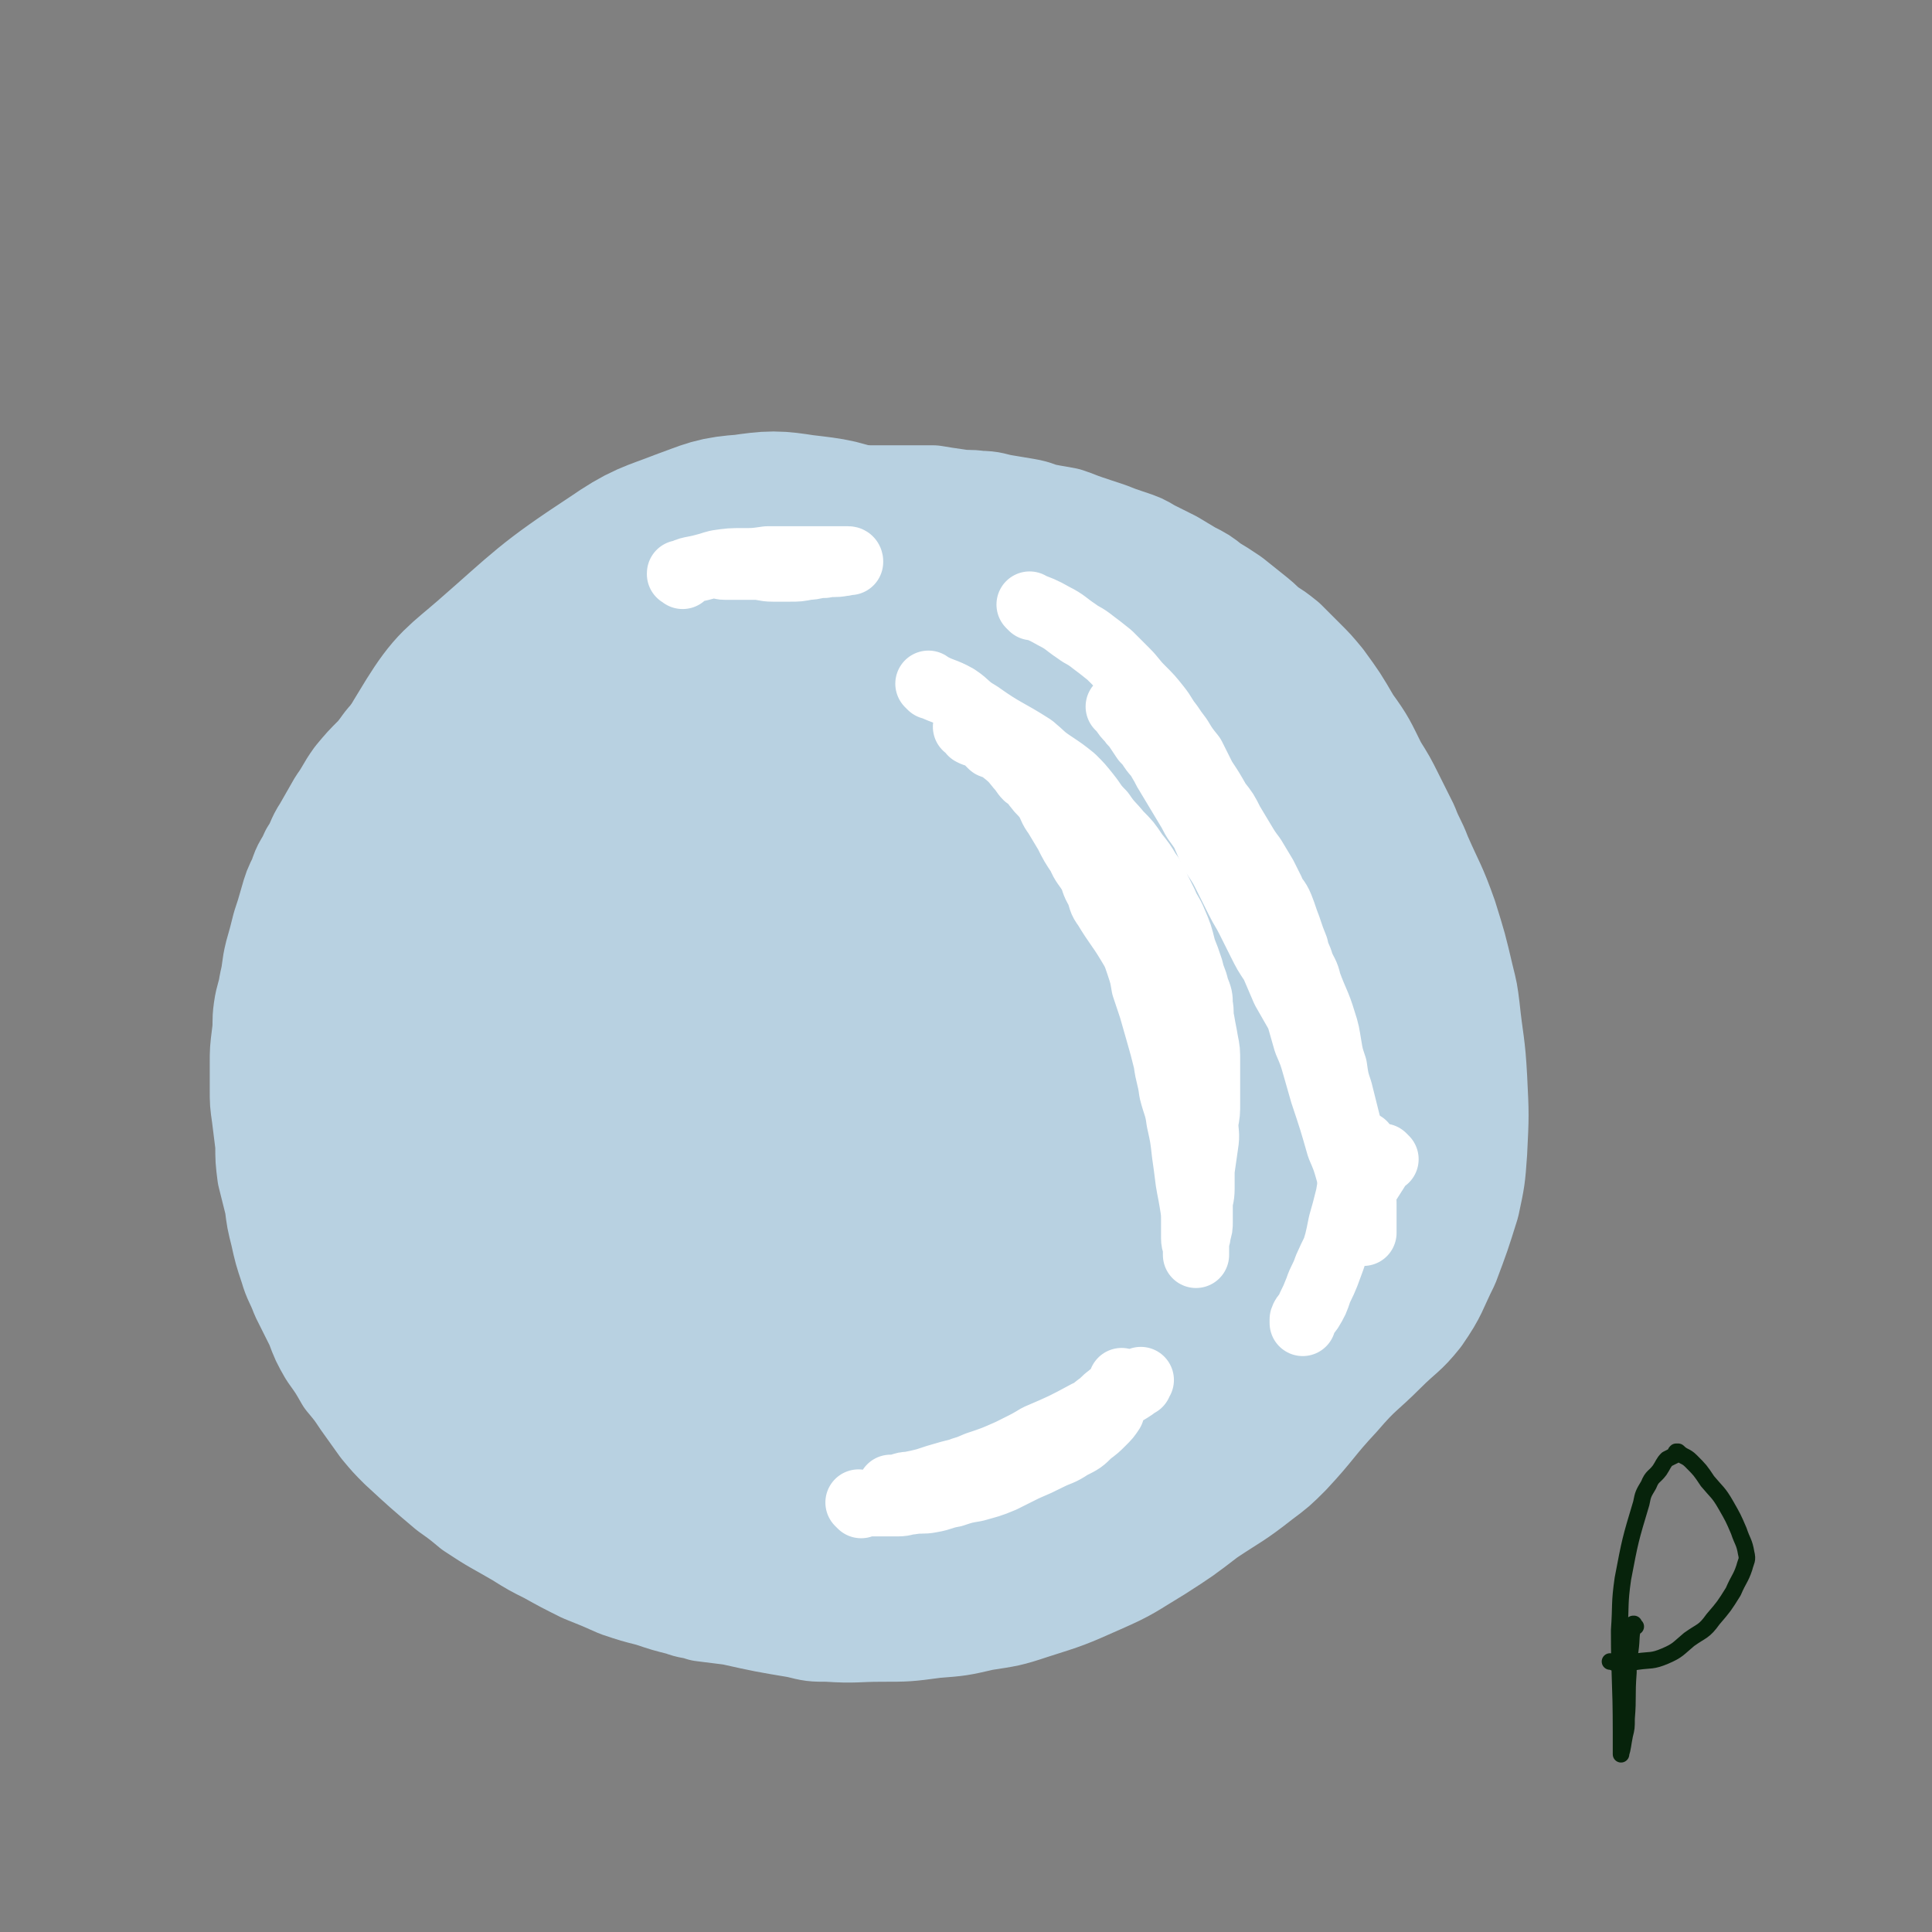
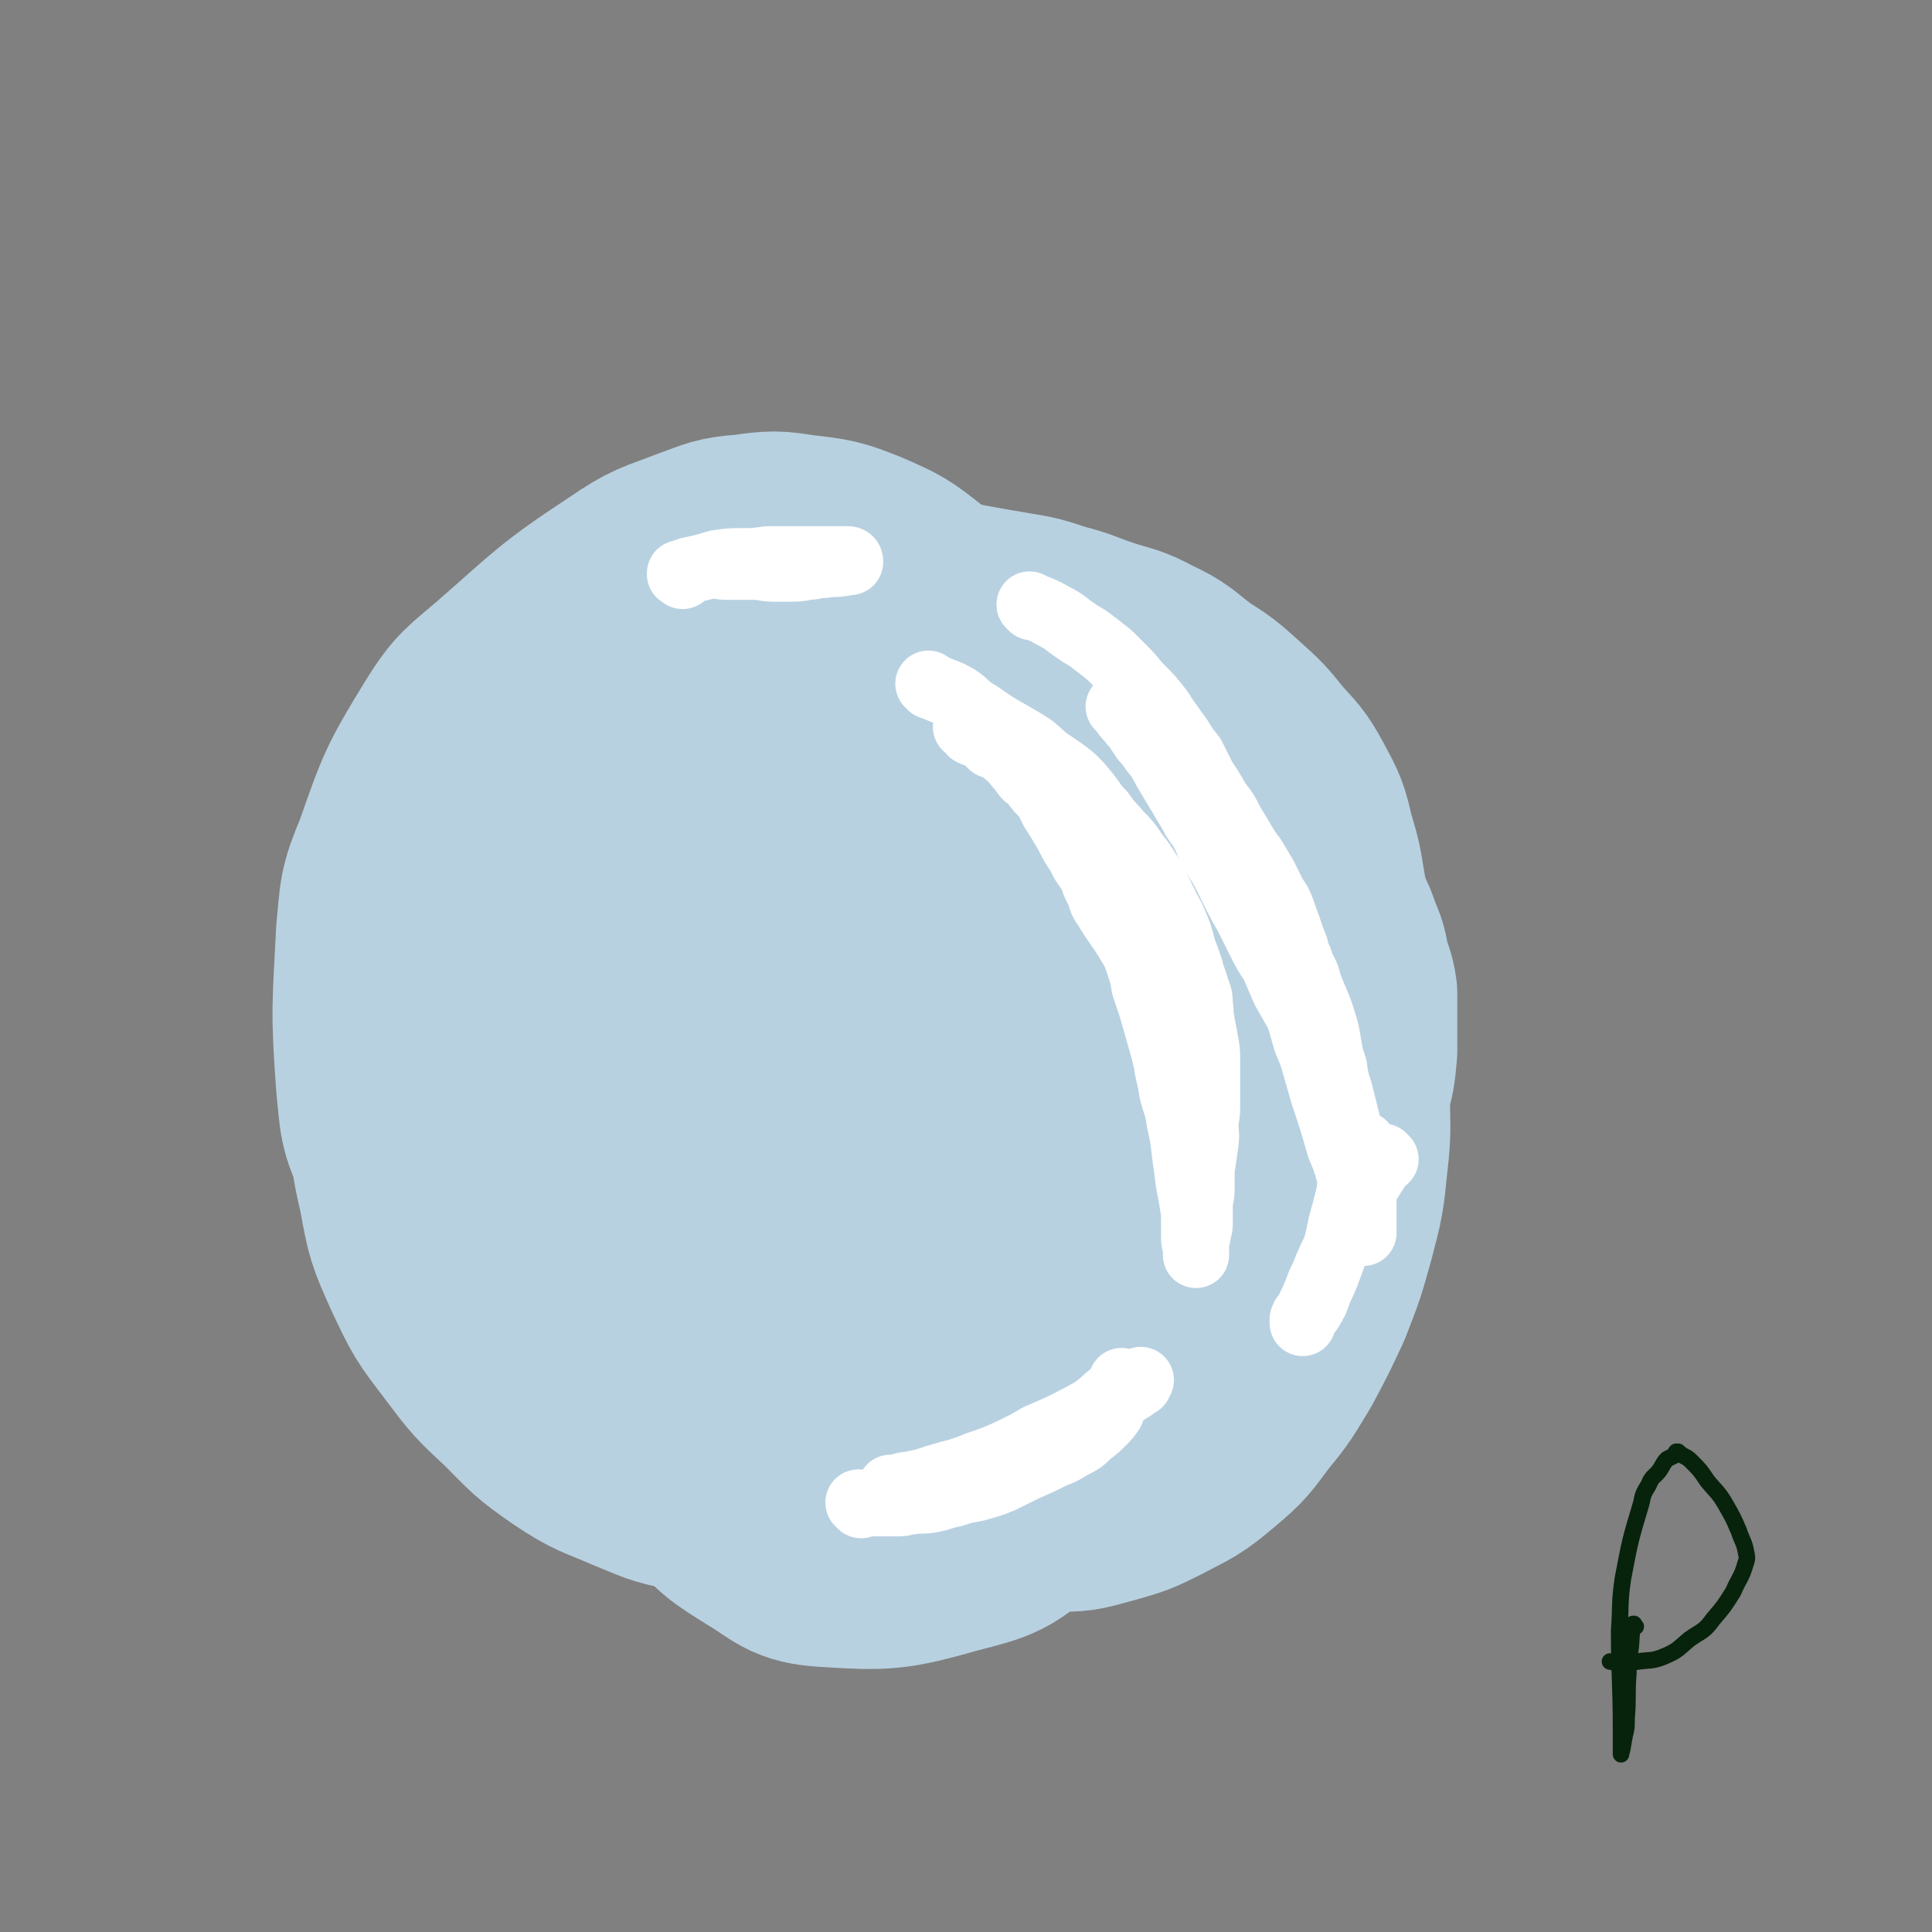
<svg xmlns="http://www.w3.org/2000/svg" viewBox="0 0 1050 1050" version="1.1">
  <rect x="0" y="0" width="1050" height="1050" fill="#808080" stroke="none" />
  <g fill="none" stroke="#B8D1E1" stroke-width="60" stroke-linecap="round" stroke-linejoin="round">
-     <path d="M424,320c-1,-1 -1,-1 -1,-1 -1,-1 0,0 0,0 0,0 0,0 0,0 0,0 0,0 0,0 -1,-1 0,0 0,0 0,0 0,0 0,0 0,0 0,0 0,0 -1,-1 0,0 0,0 0,0 0,0 0,0 0,0 0,0 0,0 -1,-1 0,0 0,0 0,0 0,0 0,0 0,0 0,0 0,0 -1,-1 0,0 0,0 0,0 0,0 0,0 0,0 0,0 0,0 -1,-1 0,0 0,0 0,0 0,0 0,0 0,0 0,0 0,0 -7,-1 -7,0 -13,0 -4,0 -4,0 -8,0 0,0 0,0 0,0 -4,0 -4,0 -7,0 -4,0 -4,0 -8,0 -4,0 -4,1 -7,1 -4,0 -4,0 -8,0 -4,0 -4,1 -8,1 -5,1 -5,1 -9,2 -5,1 -5,1 -10,2 -4,0 -4,0 -9,1 -5,1 -5,1 -9,3 -5,1 -5,1 -10,3 -4,1 -4,1 -8,2 -5,2 -5,2 -10,4 -6,2 -5,2 -11,5 -5,2 -5,2 -11,5 -5,2 -5,2 -11,5 -4,2 -4,2 -8,5 -5,4 -5,4 -9,8 -5,4 -5,4 -10,9 -4,3 -4,3 -8,7 -5,5 -4,5 -8,9 -4,5 -4,5 -8,10 -5,5 -4,5 -9,11 -6,6 -6,6 -11,12 -5,7 -4,7 -9,14 -4,7 -4,7 -8,14 -4,6 -3,7 -7,13 -3,7 -4,6 -6,13 -3,6 -3,6 -5,13 -2,7 -2,7 -4,13 -2,8 -2,8 -4,15 -2,8 -1,8 -3,16 -1,7 -2,7 -3,14 -1,7 0,7 -1,14 -1,8 -1,8 -1,15 0,7 0,7 0,14 0,7 0,7 1,14 1,8 1,8 2,16 0,8 0,8 1,16 2,8 2,8 4,16 1,8 1,8 3,16 2,9 2,9 5,18 2,7 3,7 6,15 4,8 4,8 8,16 3,8 3,8 7,15 5,7 5,7 9,14 5,6 5,6 9,12 5,7 5,7 10,14 5,6 5,6 10,11 13,12 13,12 26,23 7,5 7,5 13,10 12,8 13,8 25,15 8,5 8,5 16,9 9,5 9,5 19,10 10,4 10,4 19,8 9,3 9,3 17,5 9,3 9,3 17,5 5,2 5,1 11,3 8,1 8,1 16,2 18,4 18,4 36,7 8,2 8,2 16,2 15,1 15,0 29,0 14,0 14,0 29,-2 13,-1 13,-1 26,-4 13,-2 14,-2 26,-6 19,-6 19,-6 37,-14 16,-7 16,-8 31,-17 14,-9 14,-9 27,-19 15,-10 15,-9 29,-20 8,-6 8,-6 15,-13 14,-15 13,-16 27,-31 12,-14 13,-13 25,-25 10,-10 11,-9 19,-19 9,-13 8,-14 15,-28 6,-16 6,-16 11,-32 3,-14 3,-14 4,-28 1,-20 1,-20 0,-40 -1,-19 -2,-19 -4,-38 -1,-8 -1,-8 -3,-16 -4,-17 -4,-17 -9,-33 -6,-17 -7,-17 -14,-33 -3,-8 -4,-8 -7,-16 -4,-8 -4,-8 -8,-16 -4,-8 -4,-8 -9,-16 -6,-12 -6,-13 -14,-24 -7,-12 -7,-12 -15,-23 -5,-6 -5,-6 -10,-11 -5,-5 -5,-5 -10,-10 -5,-4 -5,-4 -10,-7 -4,-4 -4,-4 -9,-8 -5,-4 -5,-4 -10,-8 -6,-4 -6,-4 -11,-7 -5,-4 -5,-4 -11,-7 -5,-3 -5,-3 -10,-6 -6,-3 -6,-3 -12,-6 -5,-3 -5,-3 -11,-5 -6,-2 -6,-2 -11,-4 -6,-2 -6,-2 -12,-4 -6,-2 -5,-2 -11,-4 -5,-1 -6,-1 -11,-2 -5,-1 -5,-2 -11,-3 -6,-1 -6,-1 -12,-2 -6,-1 -6,-2 -13,-2 -6,-1 -6,0 -12,-1 -7,-1 -7,-1 -13,-2 -7,0 -7,0 -13,0 -6,0 -6,0 -13,0 -5,0 -5,0 -10,0 -6,0 -6,0 -13,0 -7,1 -7,1 -15,2 -8,1 -8,1 -15,3 -7,1 -7,2 -14,3 -7,2 -7,2 -13,4 -9,4 -9,4 -17,8 -9,4 -9,4 -18,9 -9,4 -9,4 -17,9 -7,4 -7,4 -14,9 -6,5 -6,5 -11,11 -2,1 -2,1 -3,3 -4,5 -4,5 -8,10 " />
    <path d="M409,392c-1,-1 -1,-1 -1,-1 -1,-1 0,0 0,0 0,0 0,0 0,0 0,0 0,-1 0,0 -11,1 -12,1 -21,4 -2,1 -1,2 -3,4 -6,5 -7,4 -12,9 -9,10 -9,10 -16,22 -7,12 -7,13 -12,27 -6,16 -6,17 -9,34 -5,20 -5,20 -7,40 -2,19 -1,19 -1,38 0,17 -1,17 1,34 1,11 2,12 6,23 3,6 3,7 8,11 7,6 8,6 16,8 19,5 19,6 39,6 33,0 34,-1 67,-5 34,-4 35,-4 68,-12 26,-6 28,-4 52,-16 17,-10 17,-12 30,-27 11,-13 12,-14 18,-30 6,-16 5,-17 6,-34 0,-12 0,-12 -4,-23 -5,-13 -5,-13 -13,-24 -12,-16 -12,-17 -27,-30 -16,-15 -17,-14 -36,-26 -19,-11 -19,-12 -39,-20 -18,-7 -18,-6 -37,-10 -19,-3 -19,-4 -39,-3 -40,0 -42,-4 -80,6 -37,9 -37,12 -70,32 -9,5 -8,7 -13,17 -14,29 -16,30 -24,61 -5,21 -4,22 -2,43 2,28 2,28 9,55 7,23 7,24 19,45 11,20 12,20 27,37 15,14 16,15 34,25 17,10 18,10 38,15 20,5 21,5 41,5 20,-1 21,-2 39,-8 24,-8 24,-10 46,-21 6,-3 6,-5 11,-9 " />
  </g>
  <g fill="none" stroke="#B8D1E1" stroke-width="120" stroke-linecap="round" stroke-linejoin="round">
    <path d="M456,382c-1,-1 -1,-1 -1,-1 -1,-1 0,0 0,0 -29,17 -36,10 -59,33 -44,42 -42,46 -75,98 -16,25 -17,27 -23,56 -8,47 -6,50 -3,96 0,7 3,8 10,11 30,14 31,15 64,23 22,6 24,7 46,4 40,-6 43,-5 79,-23 20,-9 21,-12 32,-31 29,-54 29,-56 47,-115 8,-24 5,-25 6,-50 0,-19 0,-19 -4,-38 -2,-12 -3,-12 -8,-24 -6,-14 -5,-15 -14,-28 -9,-13 -9,-13 -21,-24 -10,-9 -11,-9 -22,-16 -10,-5 -10,-5 -21,-8 -11,-4 -11,-4 -22,-5 -10,-2 -10,-1 -20,-1 -10,0 -10,1 -21,2 -14,2 -14,2 -27,5 -14,3 -14,3 -27,7 -13,4 -13,4 -25,9 -12,4 -12,4 -23,10 -11,6 -11,6 -21,14 -9,7 -9,7 -16,15 -7,8 -8,8 -13,18 -7,13 -7,14 -11,29 -4,16 -3,16 -5,32 -2,16 -3,16 -3,31 0,14 0,14 2,28 2,15 2,15 7,29 6,16 6,16 14,31 8,13 8,13 19,25 9,10 9,11 20,19 9,6 10,6 21,10 12,3 13,3 25,4 15,1 15,0 30,-1 23,-2 23,-2 46,-6 20,-4 20,-4 40,-10 16,-6 17,-4 30,-13 13,-9 13,-10 22,-22 13,-17 13,-18 21,-37 10,-23 10,-24 14,-49 4,-25 4,-25 3,-51 -1,-23 -2,-24 -8,-47 -6,-21 -6,-21 -16,-40 -9,-18 -10,-18 -22,-33 -12,-14 -12,-15 -26,-26 -14,-11 -14,-11 -30,-18 -15,-6 -16,-6 -33,-8 -13,-2 -14,-2 -28,0 -14,1 -14,2 -28,7 -18,7 -19,6 -35,17 -35,23 -35,25 -66,52 -15,13 -17,13 -27,29 -19,31 -19,32 -31,66 -8,19 -7,20 -9,40 -2,41 -3,41 0,82 2,19 1,20 9,37 15,31 16,32 38,59 11,14 12,14 27,22 31,16 32,16 65,25 16,5 17,3 34,2 18,-1 18,-1 35,-6 18,-6 18,-6 34,-16 14,-8 15,-8 26,-20 11,-10 11,-10 19,-23 5,-10 5,-11 8,-22 4,-16 5,-16 6,-33 1,-22 1,-22 -1,-44 -2,-24 -2,-24 -8,-48 -4,-17 -4,-18 -14,-33 -7,-13 -8,-14 -19,-23 -10,-9 -12,-8 -24,-13 -12,-5 -12,-5 -25,-9 -15,-4 -15,-4 -31,-6 -16,-2 -16,-2 -33,-1 -17,1 -17,1 -34,6 -17,5 -18,5 -34,13 -14,8 -14,8 -26,20 -11,11 -12,11 -20,25 -9,16 -8,16 -14,34 -6,17 -6,18 -9,36 -2,19 -2,20 -1,39 0,18 0,19 4,36 4,22 4,22 13,42 9,19 9,19 22,36 12,16 12,16 27,30 13,13 13,14 29,25 15,10 16,9 32,16 15,6 15,7 31,10 17,3 17,3 34,2 19,-1 20,-1 38,-6 18,-5 18,-6 34,-15 15,-9 16,-8 28,-21 12,-12 12,-13 20,-28 9,-18 9,-18 13,-38 9,-54 15,-55 12,-110 -4,-57 -7,-59 -25,-114 -6,-18 -8,-20 -23,-32 -22,-17 -25,-16 -52,-24 -14,-5 -15,-2 -31,-3 -20,-1 -20,-1 -40,1 -23,2 -23,1 -45,8 -21,6 -22,6 -40,17 -17,10 -16,12 -30,26 -12,12 -13,12 -23,27 -8,14 -8,15 -13,31 -5,13 -5,14 -8,28 -3,15 -3,15 -3,30 1,16 0,17 5,32 6,18 7,18 17,34 13,20 13,20 29,38 17,20 17,20 37,36 19,17 19,17 40,31 17,12 17,12 35,21 17,7 17,8 35,12 18,4 18,4 36,5 14,1 14,1 27,-1 17,-2 17,0 33,-5 17,-5 17,-6 32,-15 17,-11 18,-11 32,-25 15,-15 16,-15 27,-34 11,-19 12,-20 17,-42 7,-25 8,-26 7,-52 -1,-28 0,-30 -9,-57 -9,-28 -10,-29 -27,-53 -13,-17 -15,-17 -33,-29 -17,-11 -18,-10 -37,-17 -16,-6 -16,-6 -33,-9 -11,-2 -11,-1 -21,0 -16,2 -17,2 -32,8 -16,6 -17,6 -31,17 -14,11 -15,12 -25,27 -13,18 -12,19 -20,40 -8,18 -8,19 -12,38 -3,18 -3,18 -1,36 1,16 2,16 8,31 9,24 8,26 22,47 15,22 17,22 37,41 16,14 17,14 35,25 12,8 13,8 27,11 9,2 10,1 19,0 7,-2 7,-3 13,-7 13,-7 13,-6 25,-15 12,-10 13,-10 24,-22 11,-12 12,-12 19,-26 8,-13 7,-14 11,-29 3,-14 4,-14 2,-28 -5,-31 -5,-33 -18,-62 -8,-17 -8,-19 -23,-31 -25,-20 -26,-21 -55,-34 -11,-4 -14,-6 -25,-1 -29,13 -35,11 -56,36 -29,35 -25,41 -43,84 -9,25 -10,26 -12,52 -2,39 -3,41 6,79 4,20 7,20 20,35 12,15 14,16 30,26 15,9 16,13 33,14 32,2 35,2 67,-7 23,-6 25,-6 42,-22 34,-32 35,-34 62,-73 11,-17 9,-19 14,-40 4,-18 4,-19 4,-38 1,-13 1,-13 -3,-25 -7,-18 -7,-19 -18,-34 -12,-17 -12,-17 -28,-31 -13,-12 -14,-13 -30,-20 -14,-7 -15,-6 -31,-8 -15,-2 -16,-2 -30,0 -9,2 -10,3 -18,8 -9,6 -11,6 -17,15 -10,13 -10,14 -15,29 -6,20 -5,21 -8,41 -2,21 -3,21 -2,42 1,16 0,17 5,33 6,16 6,17 16,31 11,17 11,18 25,32 13,13 14,13 30,22 13,8 14,9 29,12 16,4 16,4 33,3 12,0 12,-1 24,-4 14,-4 14,-4 26,-10 15,-8 15,-7 28,-18 12,-10 12,-11 21,-23 10,-12 10,-13 18,-26 8,-15 8,-15 15,-30 7,-18 7,-18 12,-36 5,-19 5,-19 7,-39 2,-17 1,-18 1,-36 0,-15 0,-15 -2,-31 -2,-18 -3,-18 -5,-36 -3,-19 -2,-19 -5,-37 -3,-16 -2,-16 -7,-32 -3,-13 -3,-13 -10,-26 -6,-11 -7,-11 -15,-20 -8,-10 -8,-10 -18,-19 -10,-9 -10,-9 -21,-16 -12,-9 -11,-10 -24,-16 -11,-6 -12,-5 -24,-9 -12,-4 -12,-5 -24,-8 -12,-4 -12,-4 -24,-6 -12,-2 -12,-2 -23,-4 -10,-2 -10,-2 -20,-3 -10,-1 -10,-1 -19,-1 -7,0 -7,0 -14,2 -3,0 -3,0 -6,2 -1,0 -2,1 -2,2 0,0 0,0 1,0 13,5 13,4 26,9 15,7 15,7 31,14 16,7 16,7 32,15 16,9 16,9 32,17 14,8 15,7 29,16 14,8 15,7 28,17 13,9 13,10 25,20 11,10 12,10 22,20 9,9 9,9 17,18 6,9 6,9 11,18 3,6 3,6 5,12 3,7 3,7 4,14 2,7 3,7 4,14 0,7 0,7 0,14 0,9 0,9 0,17 -1,11 -1,11 -4,22 -3,12 -3,12 -7,24 -4,11 -3,11 -8,22 -4,9 -4,9 -10,18 -4,7 -4,7 -9,13 -6,8 -7,8 -13,15 -6,7 -6,7 -11,14 -4,6 -4,6 -9,12 -3,5 -3,5 -7,10 -3,4 -3,4 -6,7 -2,3 -2,3 -4,5 -2,2 -2,1 -4,3 0,0 -1,1 -1,1 0,0 1,0 2,-1 1,0 1,0 1,0 " />
  </g>
  <g fill="none" stroke="#FFFFFF" stroke-width="36" stroke-linecap="round" stroke-linejoin="round">
    <path d="M506,373c-1,-1 -1,-1 -1,-1 -1,-1 0,0 0,0 0,0 0,0 0,0 0,0 0,0 0,0 -1,-1 0,0 0,0 0,0 0,0 0,0 0,0 0,0 0,0 -1,-1 0,0 0,0 0,0 0,0 0,0 0,0 0,0 0,0 -1,-1 0,0 0,0 7,4 8,3 15,7 6,4 5,5 12,9 14,10 15,9 29,18 6,5 5,5 11,9 6,4 6,4 11,8 4,4 4,4 8,9 4,5 3,5 8,10 4,6 5,6 9,11 5,5 5,5 9,11 4,5 4,5 7,10 3,4 3,4 5,9 2,4 2,4 4,8 2,5 3,5 5,10 3,7 3,7 5,15 2,5 2,5 4,11 1,5 2,5 3,10 2,5 2,5 2,9 1,5 0,5 1,9 1,6 1,5 2,11 1,5 1,5 1,11 0,5 0,5 0,11 0,5 0,5 0,11 0,6 0,6 -1,11 0,6 1,6 0,12 -1,7 -1,7 -2,14 0,5 0,5 0,10 0,5 -1,5 -1,9 0,4 0,4 0,9 0,3 0,3 -1,6 0,3 -1,3 -1,5 0,2 0,2 0,4 0,0 0,0 0,1 0,1 0,1 0,1 0,1 0,1 0,1 0,0 0,0 0,0 0,-1 0,-1 0,-1 0,-2 0,-2 0,-3 0,-2 -1,-2 -1,-5 0,-4 0,-4 0,-9 0,-5 0,-5 -1,-11 -1,-6 -1,-5 -2,-11 -1,-8 -1,-8 -2,-15 -1,-9 -1,-9 -3,-18 -1,-8 -2,-8 -4,-16 -1,-8 -2,-8 -3,-16 -2,-8 -2,-8 -4,-15 -2,-7 -2,-7 -4,-14 -2,-6 -2,-6 -4,-12 -1,-6 -1,-6 -3,-12 -2,-6 -2,-6 -5,-11 -6,-10 -7,-10 -13,-20 -3,-4 -2,-4 -4,-9 -3,-5 -2,-5 -4,-9 -3,-5 -4,-5 -6,-10 -4,-6 -4,-6 -7,-12 -3,-5 -3,-5 -6,-10 -3,-4 -2,-4 -5,-9 -3,-4 -3,-3 -6,-7 -2,-3 -2,-3 -5,-5 -2,-2 -2,-3 -4,-5 -4,-5 -4,-5 -9,-9 -3,-2 -3,-2 -6,-3 -2,-2 -2,-2 -4,-4 -1,-1 -1,-1 -3,-2 -2,0 -2,0 -4,-1 0,-1 0,-1 -1,-2 0,-1 0,-1 -1,-1 -1,0 -1,0 -1,0 0,0 0,0 0,0 0,0 1,-1 1,0 " />
    <path d="M468,818c-1,-1 -1,-1 -1,-1 -1,-1 0,0 0,0 0,0 0,0 0,0 0,0 0,0 0,0 -1,-1 0,0 0,0 0,0 0,0 0,0 11,0 11,0 21,0 4,0 4,-1 7,-1 6,-1 6,0 11,-1 6,-1 6,-2 12,-3 6,-2 6,-2 12,-3 7,-2 8,-2 15,-5 6,-3 6,-3 12,-6 7,-3 7,-3 13,-6 6,-3 6,-2 12,-6 6,-3 6,-3 10,-7 4,-3 4,-3 7,-6 3,-3 3,-3 5,-6 1,-4 1,-4 3,-7 1,-4 1,-4 3,-8 0,0 0,0 0,-1 0,0 0,0 0,0 0,0 0,0 0,0 -1,-1 0,0 0,0 0,0 0,1 0,1 -1,2 -1,2 -2,3 -2,2 -3,2 -5,4 -3,2 -3,3 -6,5 -4,3 -4,4 -8,7 -5,3 -5,3 -11,6 -6,3 -6,4 -13,6 -8,4 -8,3 -16,6 -9,4 -9,4 -18,7 -7,3 -7,3 -15,5 -7,2 -7,2 -13,4 -4,1 -4,1 -9,2 -2,0 -2,0 -5,1 -1,0 -1,1 -2,1 -1,0 -1,0 -2,0 0,0 0,0 0,0 0,0 -1,0 -1,0 0,-1 0,0 1,0 0,0 0,0 0,0 0,0 -1,0 -1,0 1,-1 2,0 4,0 4,0 4,0 8,-1 6,-1 6,-2 12,-4 8,-2 8,-2 15,-5 6,-2 6,-1 12,-4 5,-2 5,-2 10,-4 4,-2 4,-2 8,-4 6,-3 6,-3 11,-6 14,-6 14,-6 27,-13 5,-2 5,-2 10,-5 4,-3 4,-3 8,-5 4,-2 4,-2 7,-4 1,-1 1,-1 3,-2 0,-1 0,-1 1,-2 " />
    <path d="M371,313c-1,-1 -1,-1 -1,-1 -1,-1 0,0 0,0 0,0 0,0 0,0 0,0 0,0 0,0 -1,-1 0,0 0,0 0,0 0,0 0,0 0,0 0,0 0,0 -1,-1 0,0 0,0 0,0 0,0 0,0 0,0 0,0 0,0 -1,-1 0,0 0,0 0,0 0,0 0,0 0,0 -1,0 0,0 5,-3 6,-2 13,-4 4,-1 3,-1 7,-2 7,-1 7,-1 14,-1 6,0 6,0 13,-1 6,0 6,0 13,0 5,0 5,0 10,0 5,0 5,0 9,0 3,0 3,0 7,0 1,0 1,0 3,0 1,0 1,0 2,0 1,0 1,1 1,1 0,0 0,0 0,0 0,1 0,0 0,0 -2,0 -2,1 -4,1 -5,1 -5,0 -10,1 -5,0 -5,1 -9,1 -5,1 -5,1 -10,1 -5,0 -5,0 -9,0 -5,0 -5,-1 -10,-1 -4,0 -4,0 -9,0 -4,0 -4,0 -7,0 -3,0 -2,-1 -5,-1 -1,0 -1,0 -2,0 0,0 0,0 0,0 " />
    <path d="M753,630c-1,-1 -1,-1 -1,-1 -1,-1 0,0 0,0 0,0 0,0 0,0 0,0 0,0 0,0 -1,-1 0,0 0,0 -7,12 -8,12 -15,25 -5,9 -4,9 -8,18 -4,9 -4,8 -8,17 -2,6 -3,6 -5,12 -2,5 -2,5 -4,9 -1,3 -2,3 -3,6 -1,1 -1,1 -1,2 0,0 0,1 0,1 0,0 0,-1 0,-2 1,-3 2,-2 4,-5 3,-5 3,-5 5,-11 4,-8 4,-9 7,-17 3,-9 3,-9 5,-19 2,-7 2,-7 4,-15 1,-6 1,-6 2,-12 2,-5 3,-5 4,-10 0,-2 -1,-3 0,-5 0,-1 1,0 2,-1 " />
    <path d="M561,330c-1,-1 -1,-1 -1,-1 -1,-1 0,0 0,0 0,0 0,0 0,0 0,0 0,0 0,0 -1,-1 0,0 0,0 0,0 0,0 0,0 0,0 0,0 0,0 -1,-1 0,0 0,0 0,0 0,0 0,0 0,0 -1,-1 0,0 5,2 6,2 13,6 6,3 6,4 12,8 4,3 4,2 9,6 4,3 4,3 9,7 4,4 4,4 9,9 4,4 4,5 8,9 5,5 5,5 9,10 4,5 3,5 7,10 2,3 2,3 5,7 3,5 3,5 7,10 3,6 3,6 6,12 4,6 4,6 8,13 4,5 4,5 7,11 3,5 3,5 6,10 3,5 3,5 6,9 3,5 3,5 6,10 2,4 2,4 4,8 2,5 3,4 5,9 2,5 2,6 4,11 2,6 2,6 4,11 1,5 2,5 3,9 2,5 3,5 4,10 4,11 5,11 8,21 2,6 2,7 3,13 1,6 1,6 3,12 1,7 1,7 3,13 3,12 3,12 6,24 1,5 0,5 1,10 1,7 2,7 5,15 0,3 0,3 0,6 1,4 1,4 1,7 0,2 0,2 0,5 0,2 0,2 0,4 0,1 0,1 0,3 0,1 0,1 0,2 0,1 0,1 0,1 0,0 0,0 0,0 0,0 0,0 0,0 -1,-1 0,-1 0,-2 0,-2 0,-2 0,-3 -1,-4 -1,-4 -2,-7 -3,-10 -3,-10 -6,-21 -2,-7 -2,-7 -5,-14 -4,-14 -4,-14 -9,-29 -2,-7 -2,-7 -4,-14 -2,-7 -2,-7 -5,-14 -2,-7 -2,-7 -4,-14 -4,-7 -4,-7 -8,-14 -3,-7 -3,-7 -6,-14 -4,-6 -4,-6 -7,-12 -3,-6 -3,-6 -6,-12 -3,-6 -3,-5 -6,-11 -3,-6 -3,-6 -6,-12 -3,-6 -3,-6 -7,-12 -3,-6 -3,-6 -6,-13 -4,-6 -4,-5 -7,-11 -3,-5 -3,-5 -6,-10 -3,-5 -3,-5 -6,-10 -2,-3 -2,-4 -4,-7 -2,-4 -3,-4 -5,-7 -2,-3 -2,-3 -4,-5 -2,-3 -2,-3 -4,-6 -2,-3 -2,-2 -4,-5 -2,-2 -2,-2 -4,-5 0,0 0,0 -1,-1 0,0 0,0 0,0 0,0 -1,-1 -1,-1 " />
  </g>
  <g fill="none" stroke="#07230B" stroke-width="9" stroke-linecap="round" stroke-linejoin="round">
    <path d="M889,884c-1,-1 -1,-1 -1,-1 -1,-1 0,0 0,0 0,0 0,0 0,0 0,0 0,-1 0,0 -2,6 -1,7 -2,14 -1,6 -1,6 -1,12 -1,13 0,13 -1,25 0,5 0,5 -1,9 -1,5 -1,7 -2,10 0,1 0,0 0,-1 0,-6 0,-6 0,-11 0,-28 -1,-28 -1,-55 1,-14 0,-14 2,-28 4,-21 4,-21 10,-41 1,-5 1,-5 4,-10 2,-5 3,-4 6,-8 2,-3 2,-4 4,-6 2,-1 2,-1 4,-2 1,-1 0,-1 1,-2 0,0 1,0 1,0 0,0 0,0 0,0 3,3 4,2 7,5 5,5 5,5 9,11 5,6 6,6 10,13 4,7 4,7 7,14 2,6 3,6 4,12 1,4 0,4 -1,8 -2,6 -3,6 -6,13 -5,8 -5,8 -11,15 -5,7 -6,6 -13,11 -6,5 -6,6 -13,9 -7,3 -8,2 -15,3 -6,1 -6,1 -11,1 -2,0 -2,-1 -4,-1 " />
  </g>
</svg>